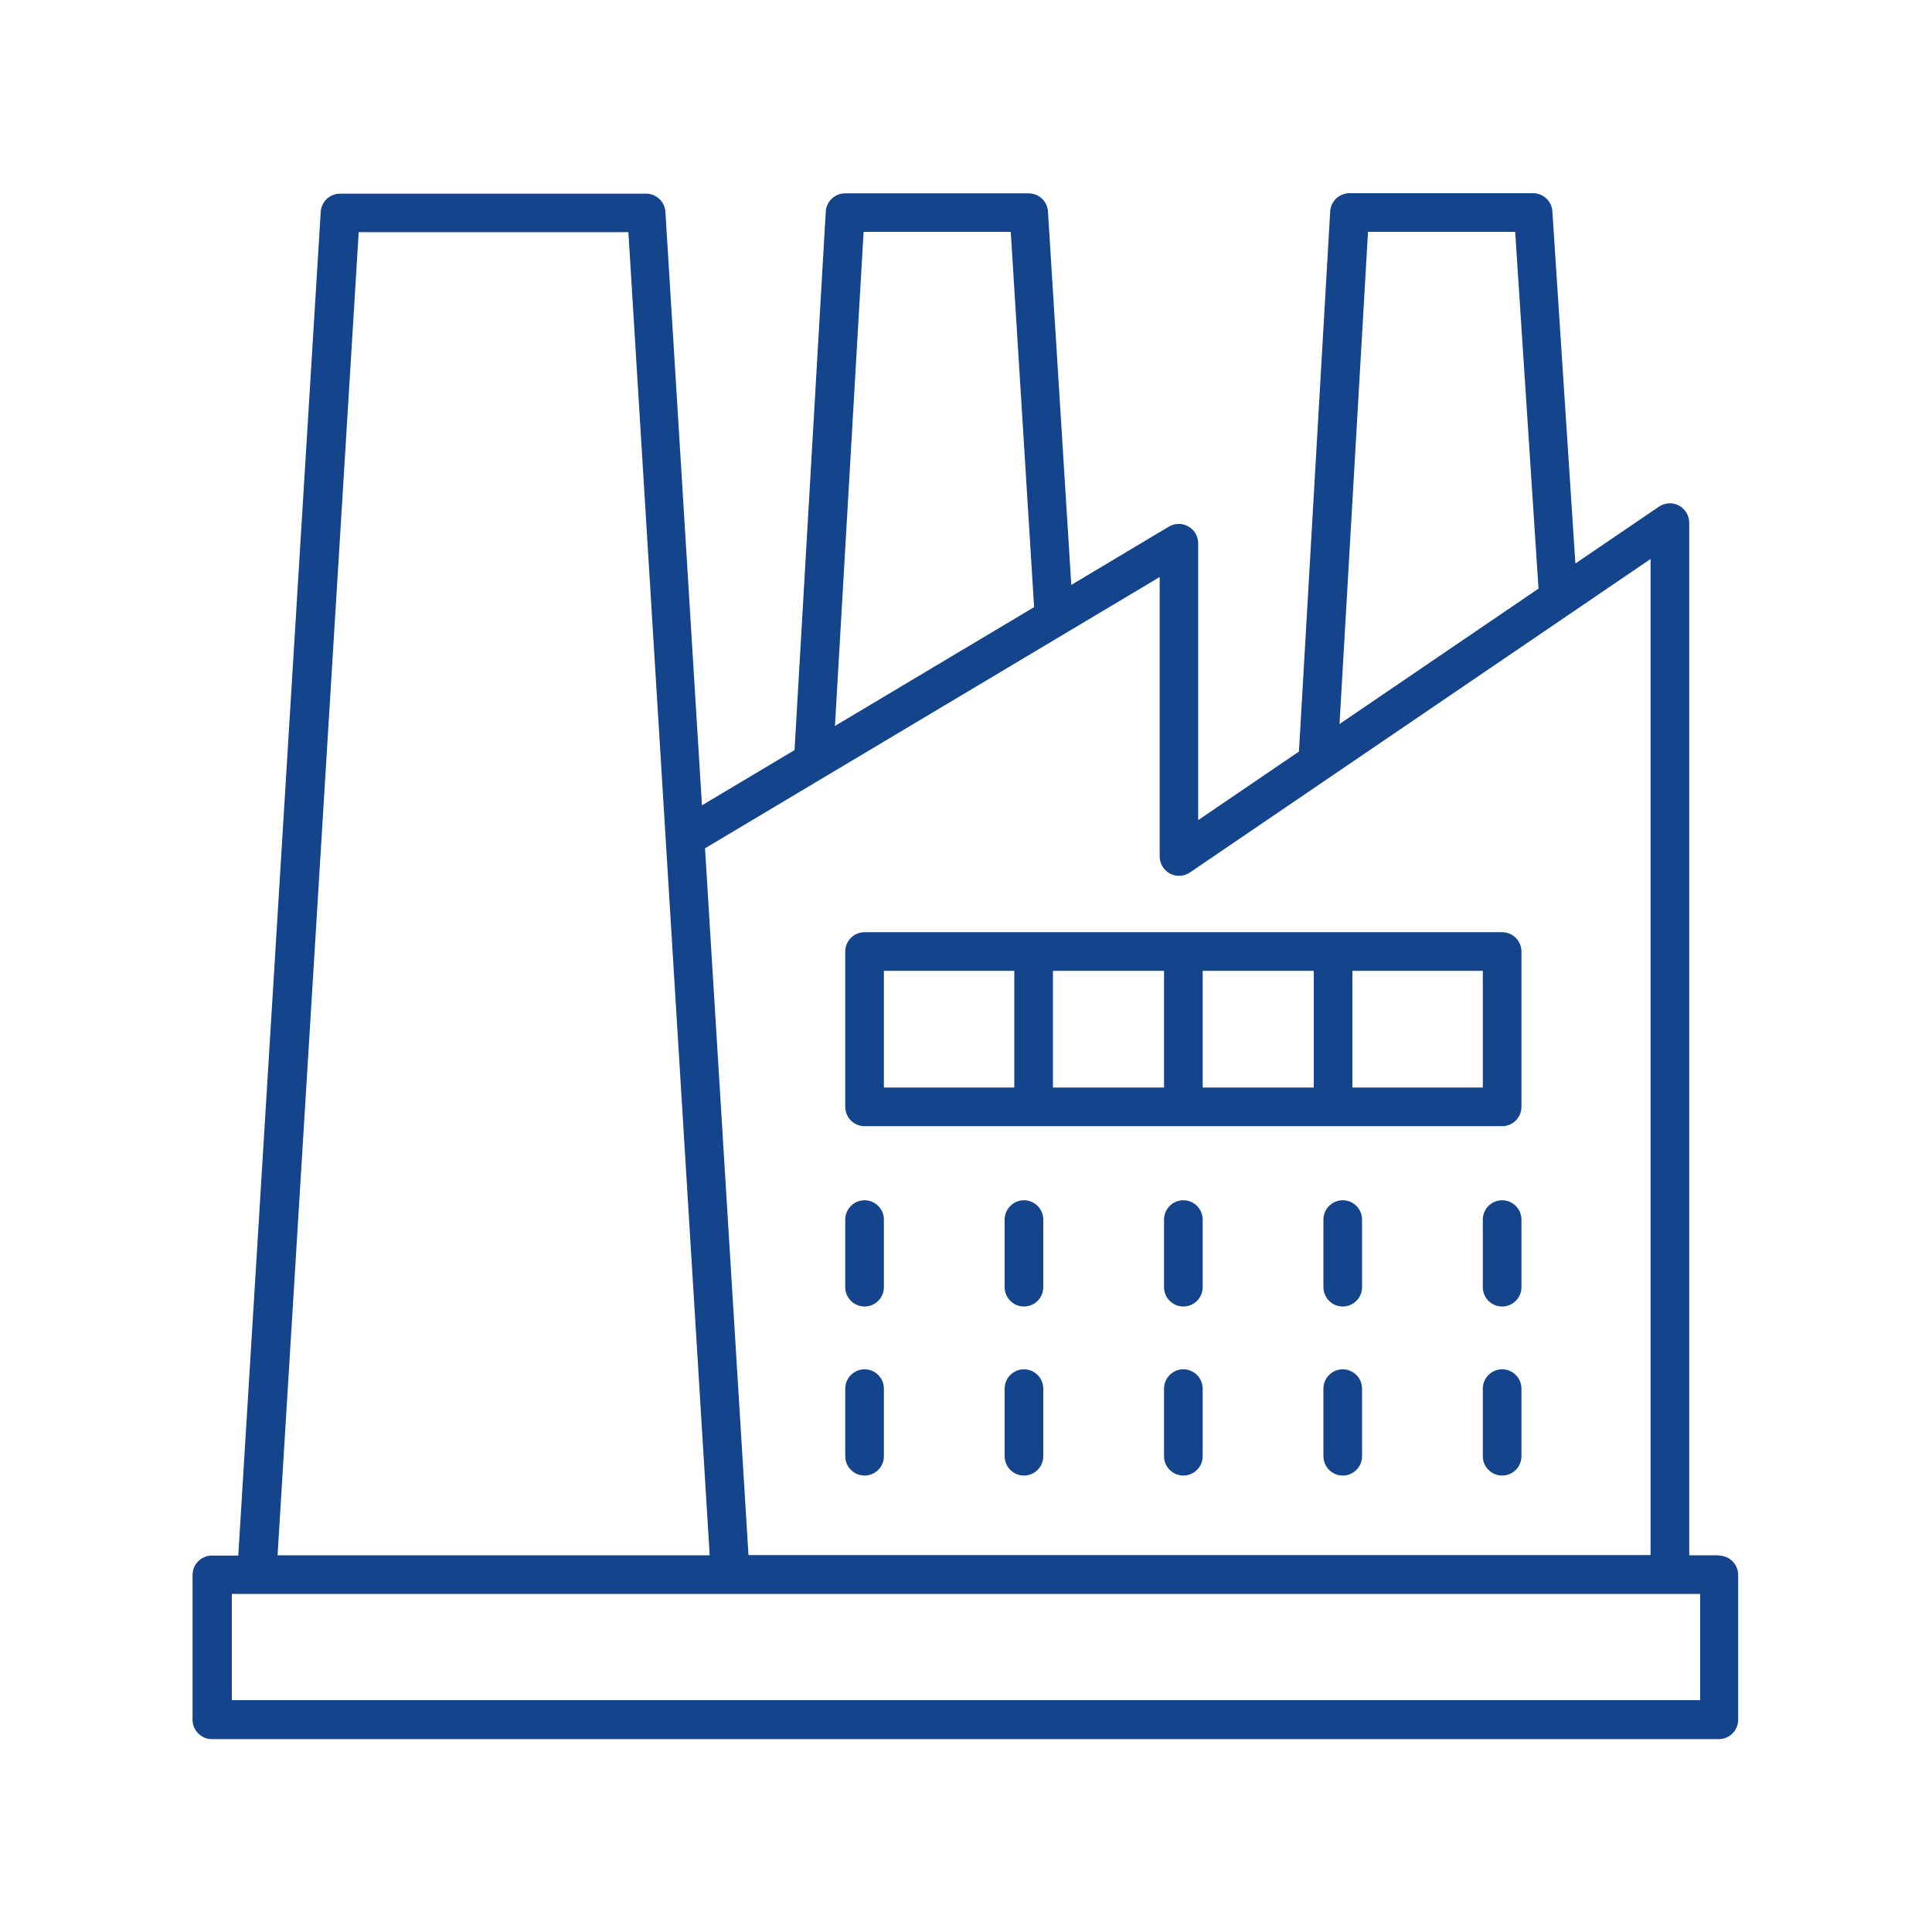
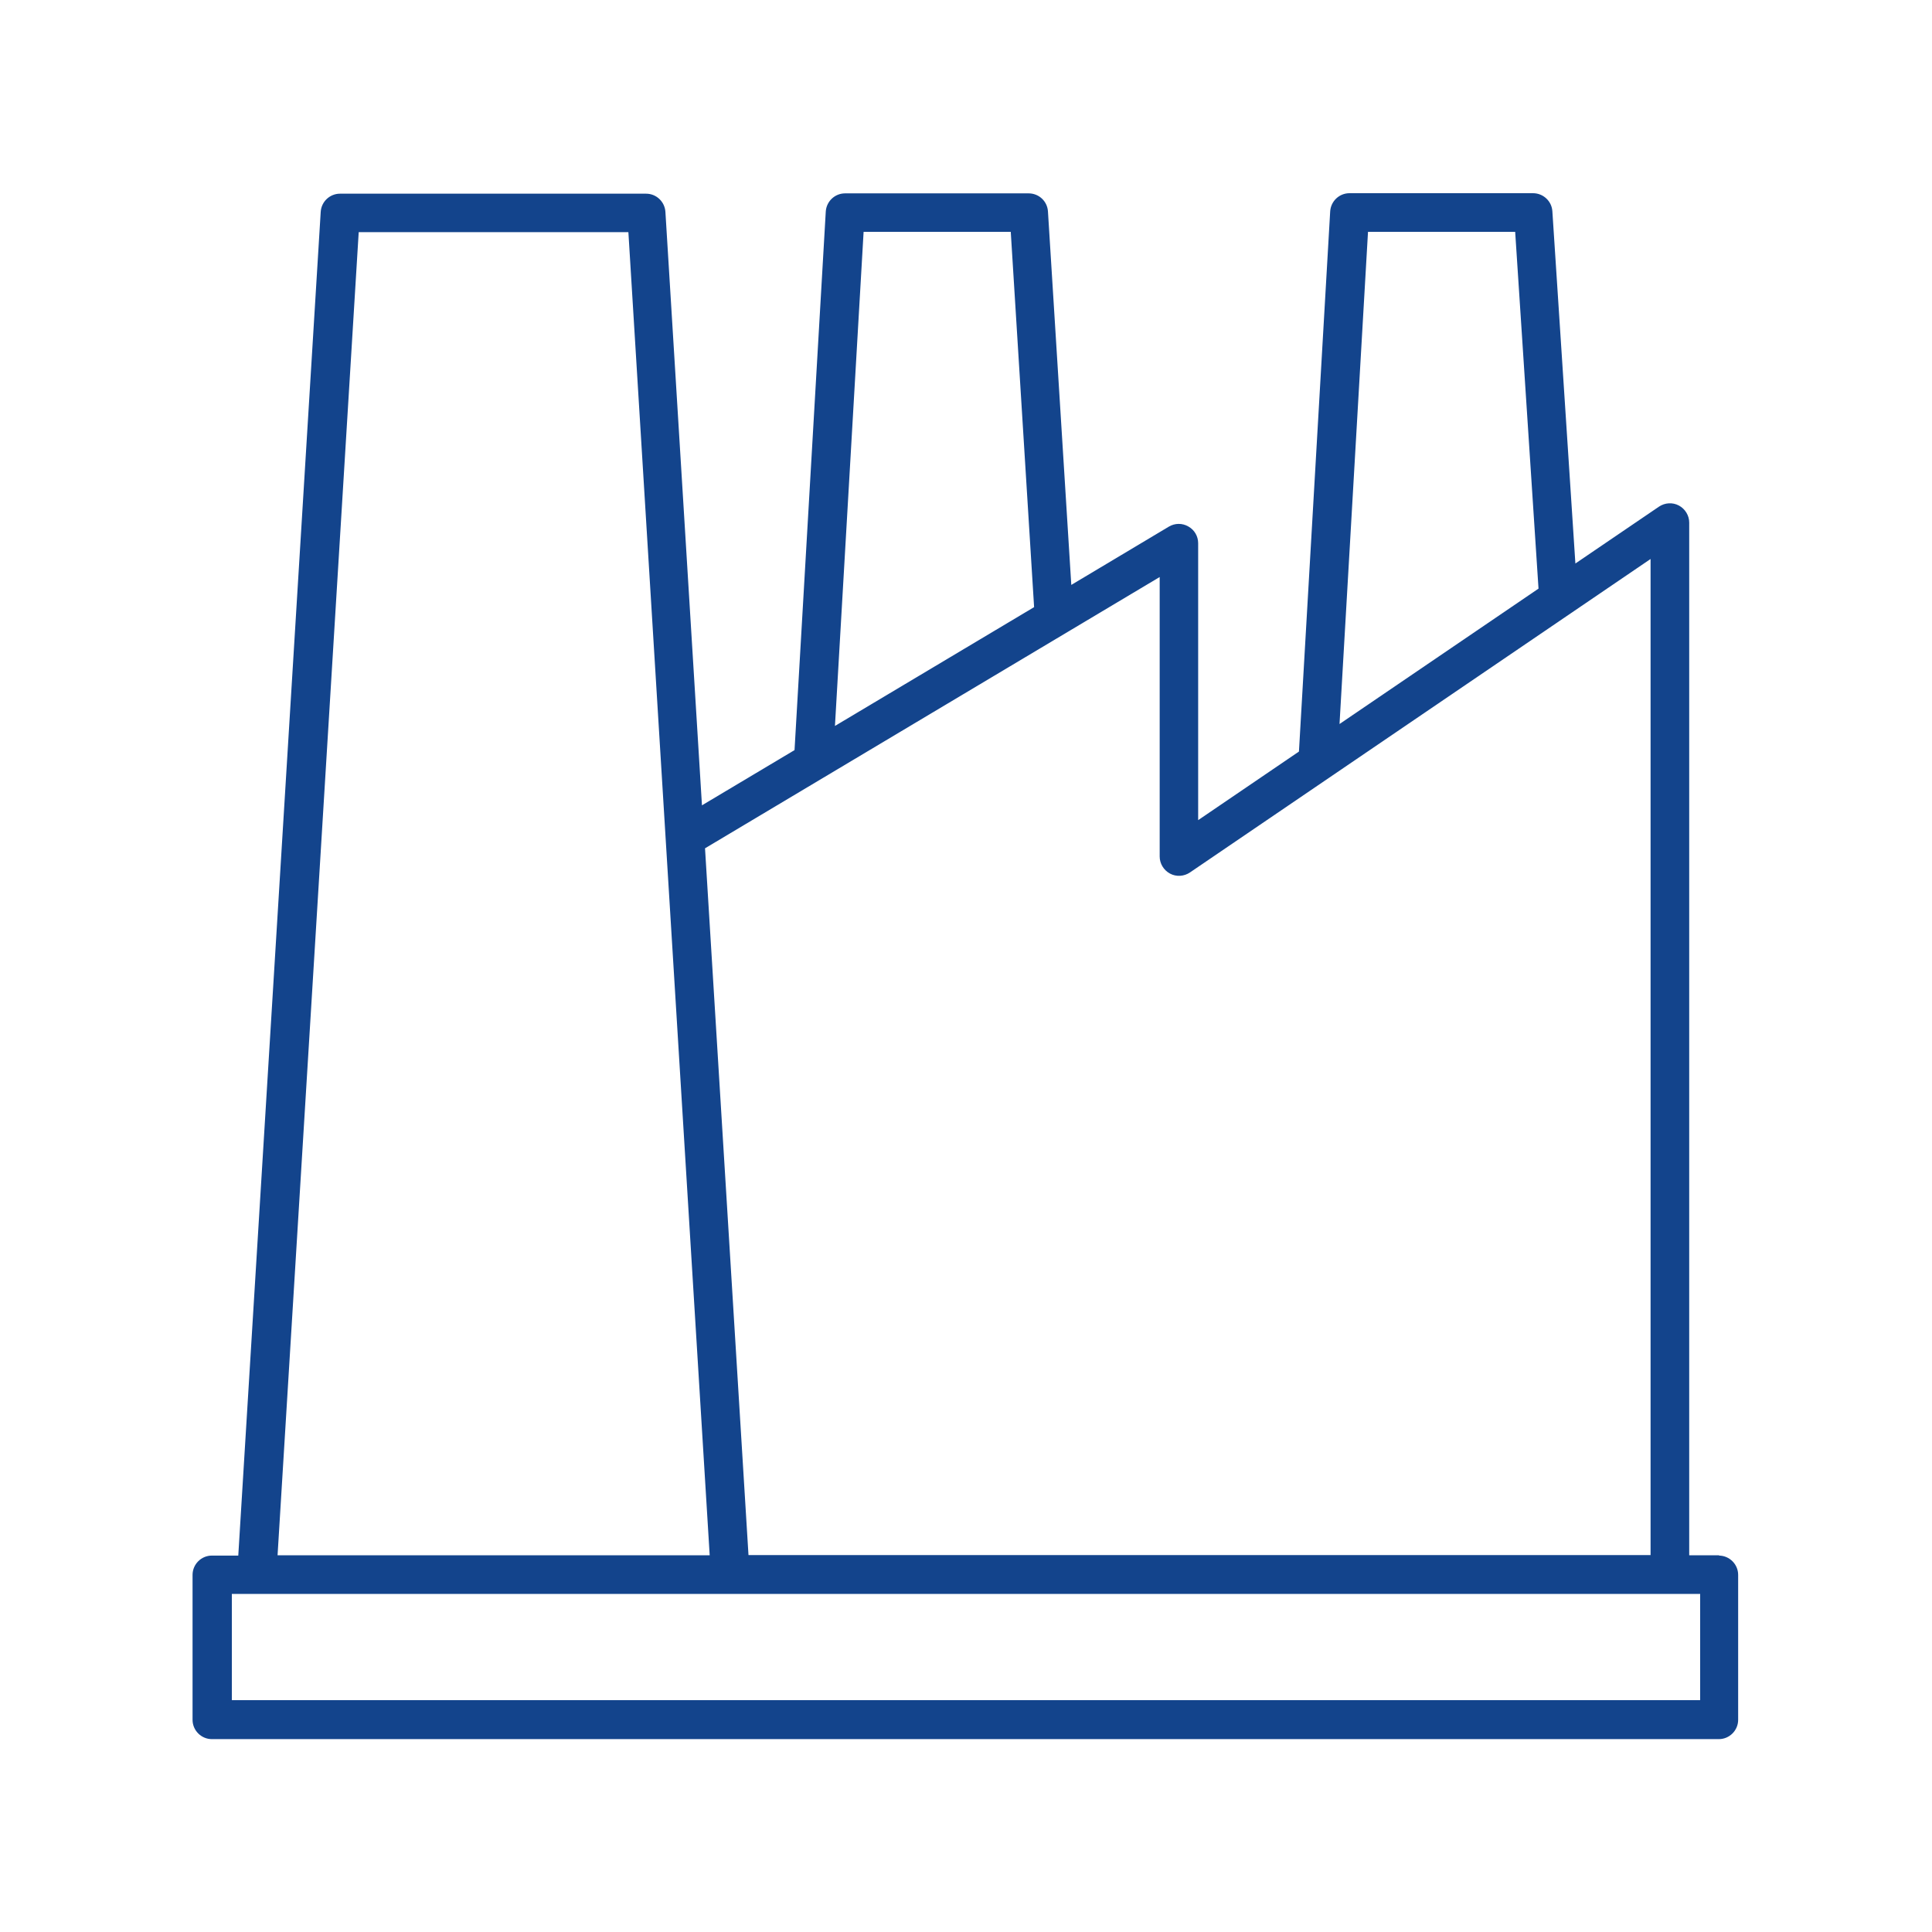
<svg xmlns="http://www.w3.org/2000/svg" id="Layer_1" version="1.1" viewBox="0 0 1200 1200">
  <defs>
    <style>
      .st0{fill:#13448c}
    </style>
  </defs>
  <path d="M1068 966h-18.8V324.6c0-4.4-2.5-8.5-6.4-10.6-3.9-2.1-8.7-1.8-12.4.7L978.5 350l-14.3-218.8c-.4-6.3-5.7-11.2-12-11.2h-114c-6.4 0-11.6 5-12 11.3l-19.4 335.5-62.6 42.6v-172c0-4.3-2.3-8.3-6.1-10.4-3.8-2.2-8.4-2.1-12.1.1l-60.6 36.2-14.5-232c-.4-6.3-5.6-11.2-12-11.2h-114c-6.4 0-11.6 5-12 11.3l-19.4 334.5-57.5 34.3-22.7-368.6c-.4-6.3-5.6-11.3-12-11.3H211.2c-6.3 0-11.6 4.9-12 11.3L148 966.2h-16.4c-6.6 0-12 5.4-12 12v90c0 6.6 5.4 12 12 12h936c6.6 0 12-5.4 12-12v-90c0-6.6-5.4-12-12-12ZM849.7 144h91.4l14.5 221.6L832 449.7l17.7-305.8Zm-313.3 0h91.4l14.5 233.1-123.7 73.8L536.4 144Zm183.9 214.5V532c0 4.4 2.5 8.5 6.4 10.6 3.9 2.1 8.7 1.8 12.4-.7l286.1-194.7v618.7H464.9l-27-439 282.4-168.5ZM222.8 144.2h167.5L440.8 966H172.4l50.4-821.8ZM1056 1056H144v-66h912v66Z" class="st0" />
-   <path d="M537 811.5c6.6 0 12-5.4 12-12v-42c0-6.6-5.4-12-12-12s-12 5.4-12 12v42c0 6.6 5.4 12 12 12Zm0 105c6.6 0 12-5.4 12-12v-42c0-6.6-5.4-12-12-12s-12 5.4-12 12v42c0 6.6 5.4 12 12 12Zm99-171c-6.6 0-12 5.4-12 12v42c0 6.6 5.4 12 12 12s12-5.4 12-12v-42c0-6.6-5.4-12-12-12Zm0 105c-6.6 0-12 5.4-12 12v42c0 6.6 5.4 12 12 12s12-5.4 12-12v-42c0-6.6-5.4-12-12-12Zm99-105c-6.6 0-12 5.4-12 12v42c0 6.6 5.4 12 12 12s12-5.4 12-12v-42c0-6.6-5.4-12-12-12Zm0 105c-6.6 0-12 5.4-12 12v42c0 6.6 5.4 12 12 12s12-5.4 12-12v-42c0-6.6-5.4-12-12-12Zm99-105c-6.6 0-12 5.4-12 12v42c0 6.6 5.4 12 12 12s12-5.4 12-12v-42c0-6.6-5.4-12-12-12Zm0 105c-6.6 0-12 5.4-12 12v42c0 6.6 5.4 12 12 12s12-5.4 12-12v-42c0-6.6-5.4-12-12-12Zm99-105c-6.6 0-12 5.4-12 12v42c0 6.6 5.4 12 12 12s12-5.4 12-12v-42c0-6.6-5.4-12-12-12Zm0 105c-6.6 0-12 5.4-12 12v42c0 6.6 5.4 12 12 12s12-5.4 12-12v-42c0-6.6-5.4-12-12-12Zm-396-151h396c6.6 0 12-5.4 12-12V591c0-6.6-5.4-12-12-12H537c-6.6 0-12 5.4-12 12v96.5c0 6.6 5.4 12 12 12Zm186-24h-69V603h69v72.5Zm24-72.5h69v72.5h-69V603Zm174 72.5h-81V603h81v72.5ZM549 603h81v72.5h-81V603Z" class="st0" />
</svg>